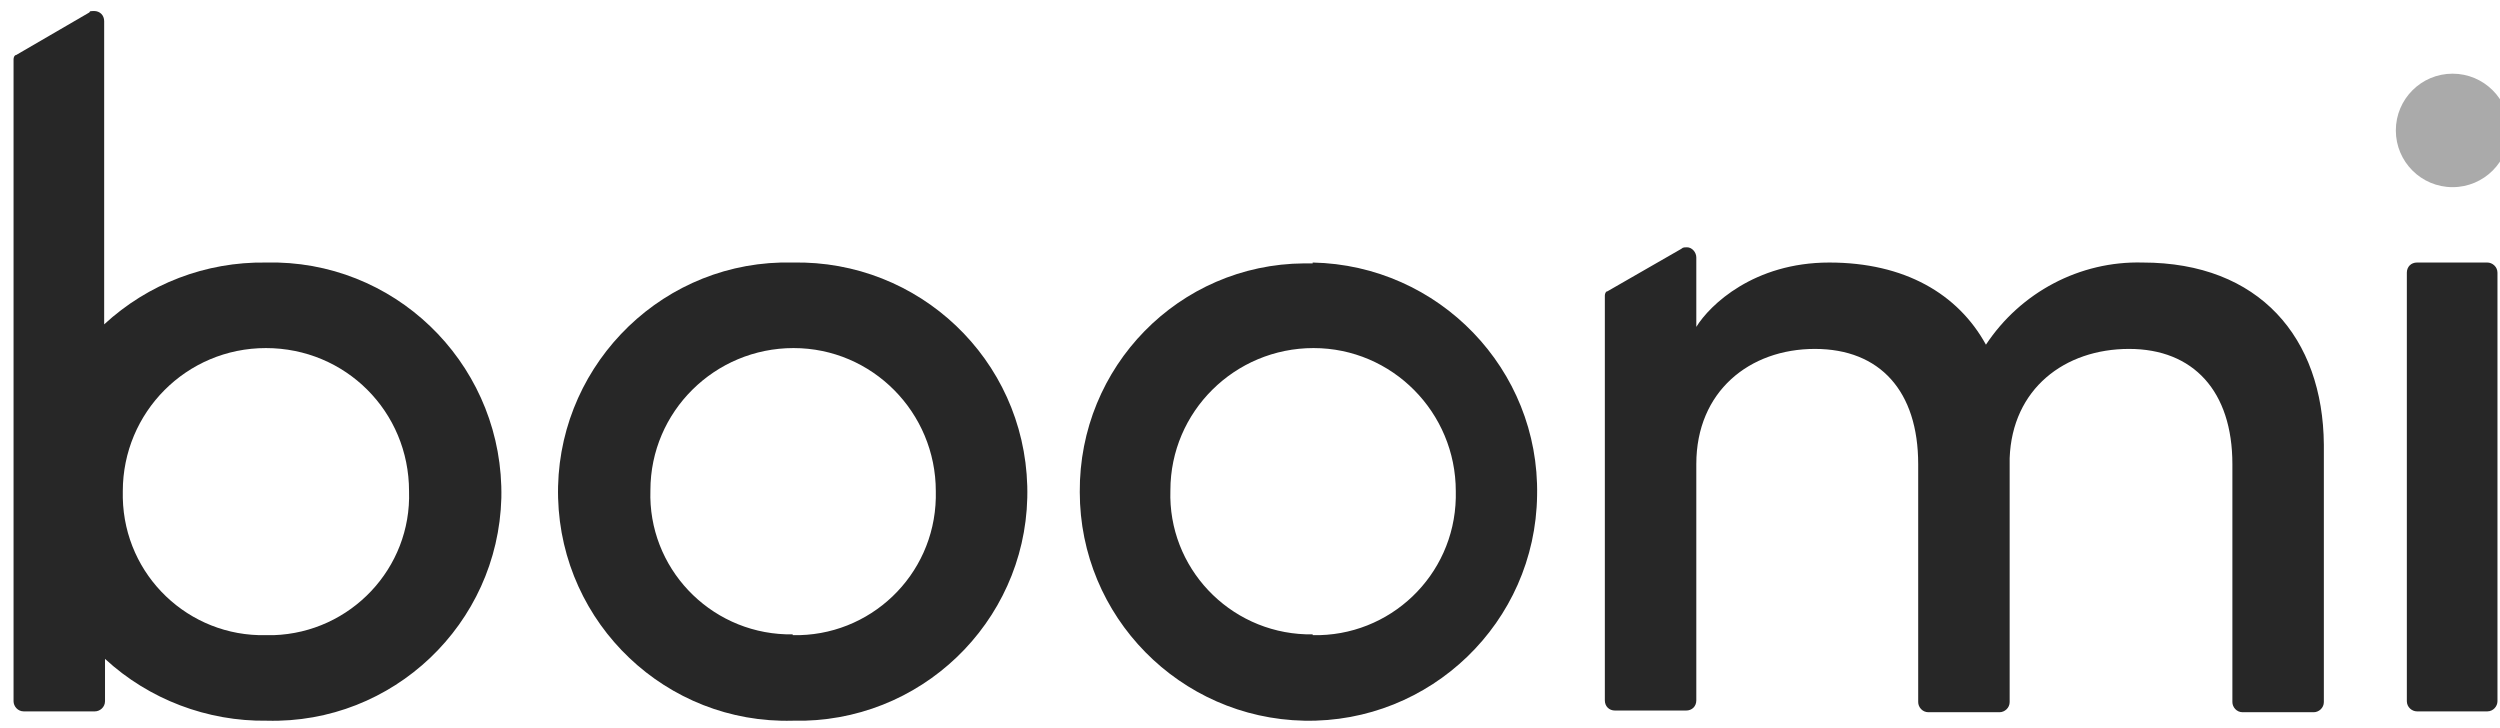
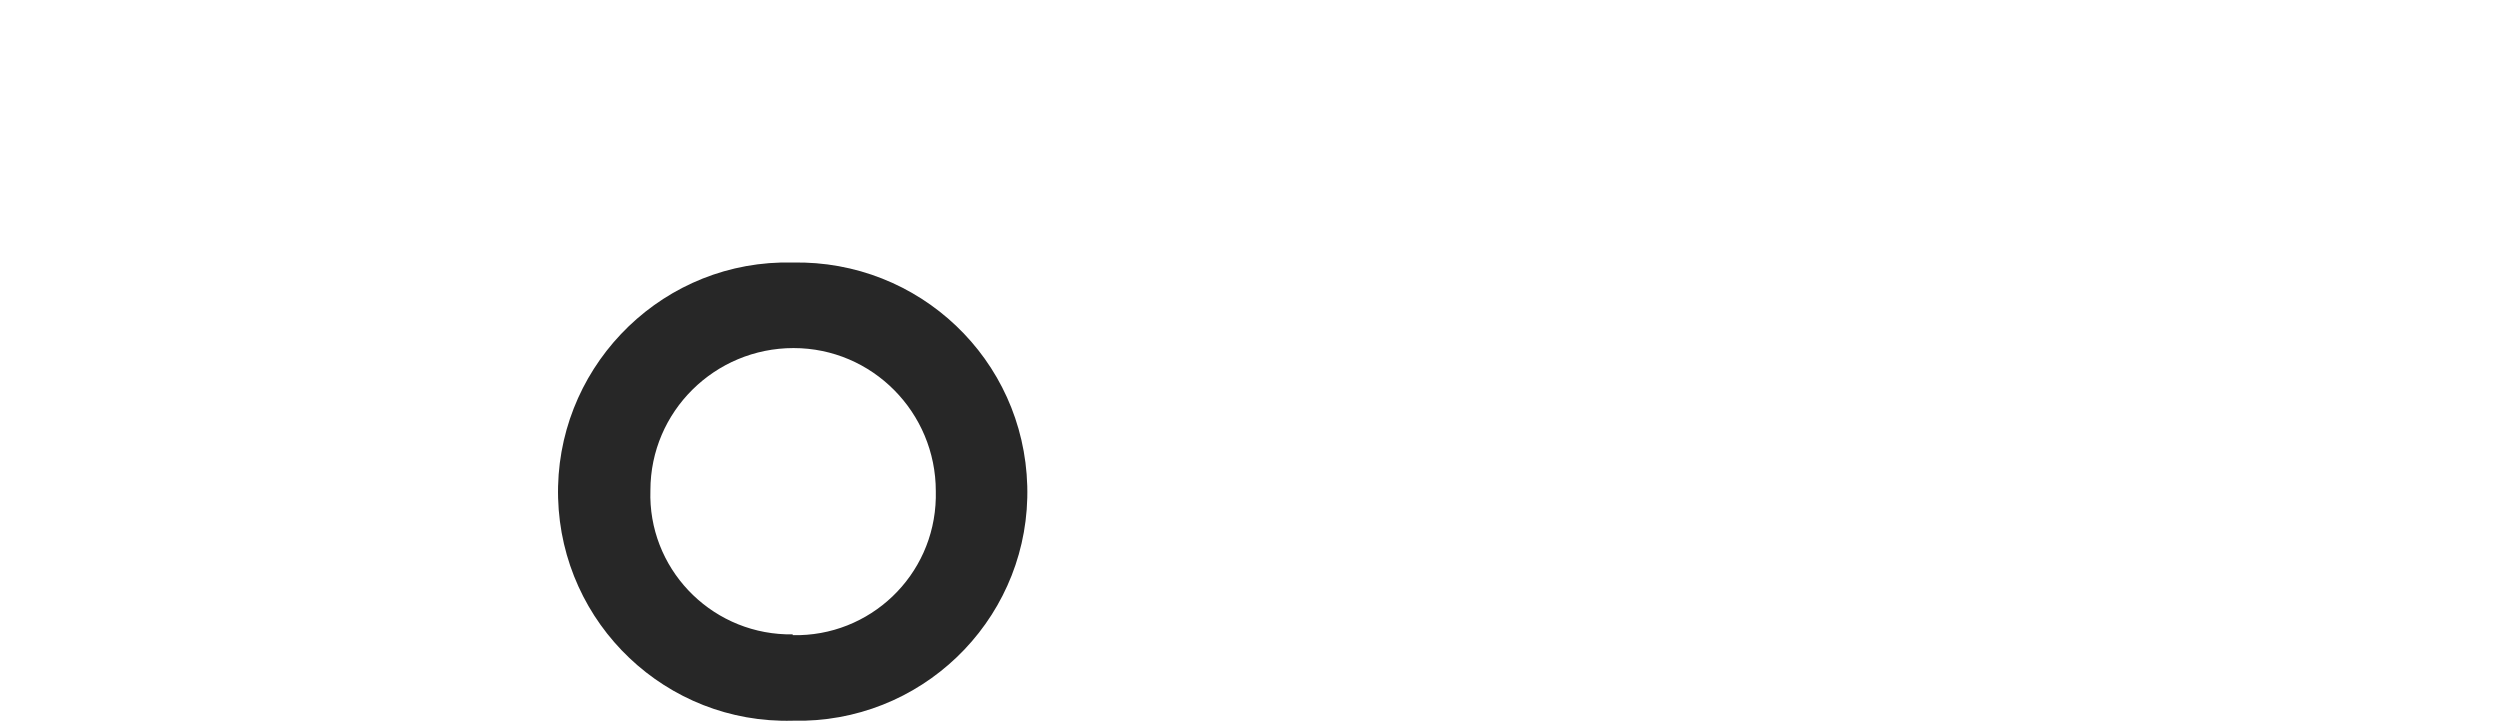
<svg xmlns="http://www.w3.org/2000/svg" id="Layer_1" version="1.1" viewBox="0 0 295.2 86">
  <defs>
    <style>
      .st0 {
        fill: #272727;
      }

      .st1 {
        fill: #aaa;
      }
    </style>
  </defs>
-   <circle class="st1" cx="289.6" cy="15.4" r="6.7" />
  <path class="st0" d="M93.6,31c14.9-.3,27.3,11.4,27.7,26.4.4,14.9-11.4,27.3-26.3,27.7h-1.4c-14.9.4-27.3-11.4-27.7-26.3s11.4-27.4,26.3-27.8h1.4ZM93.6,75c9.1.2,16.7-7,16.9-16.2v-.8c0-9.3-7.5-16.9-16.8-16.9s-16.9,7.5-16.9,16.8h0c-.3,9.1,6.9,16.7,16,17,.2,0,.5,0,.8,0Z" />
-   <path class="st0" d="M155,31c14.9.3,26.8,12.6,26.5,27.5-.2,15-12.6,26.9-27.5,26.6-14.7-.3-26.5-12.3-26.5-27-.1-14.8,11.7-26.9,26.5-27,.4,0,.7,0,1,0ZM155,75c9.1.2,16.7-7,16.9-16.2v-.8c0-9.3-7.5-16.9-16.8-16.9s-16.9,7.5-16.9,16.8h0c-.3,9.1,6.9,16.7,16,17,.3,0,.6,0,.8,0Z" />
-   <path class="st0" d="M284.2,82.8v-50.6c0-.7.5-1.2,1.2-1.2h8.3c.6,0,1.2.5,1.2,1.2h0v50.6c0,.6-.5,1.2-1.2,1.2h-8.3c-.6,0-1.2-.5-1.2-1.2Z" />
-   <path class="st0" d="M253,31c-7.4-.2-14.4,3.5-18.5,9.7-3.3-6-9.6-9.7-18.5-9.7s-14.1,5-15.7,7.6v-8.2c0-.6-.5-1.2-1.1-1.2s-.5.1-.7.2l-8.7,5c-.2,0-.3.3-.3.5v47.8c0,.7.5,1.2,1.2,1.2h8.4c.7,0,1.2-.5,1.2-1.2v-27.9c0-8.6,6.3-13.6,14-13.6s12.2,5,12.2,13.6v28.1c0,.6.5,1.2,1.2,1.2h8.4c.6,0,1.2-.5,1.2-1.2v-28.8c.3-8.2,6.5-12.9,14.1-12.9s12.2,5,12.2,13.6v28.1c0,.6.5,1.2,1.2,1.2h8.4c.6,0,1.2-.5,1.2-1.2v-30.4c-.1-12.6-7.6-21.5-21.4-21.5Z" />
-   <path class="st0" d="M31.4,31c-7.1-.1-13.9,2.5-19.1,7.3V2.5c0-.7-.5-1.2-1.2-1.2s-.4.1-.6.2L1.9,6.5c-.2,0-.3.3-.3.5v75.8c0,.6.5,1.2,1.2,1.2h8.4c.6,0,1.2-.5,1.2-1.2h0v-5c5.2,4.8,12.1,7.4,19.1,7.3,14.9.4,27.3-11.4,27.7-26.3.3-15-11.5-27.4-26.4-27.8h-1.4ZM31.4,75c-9.1.2-16.7-7-16.9-16.2v-.8c0-9.3,7.5-16.9,16.9-16.9s16.9,7.5,16.9,16.9c.3,9.1-6.9,16.7-16,17h-.9Z" />
</svg>